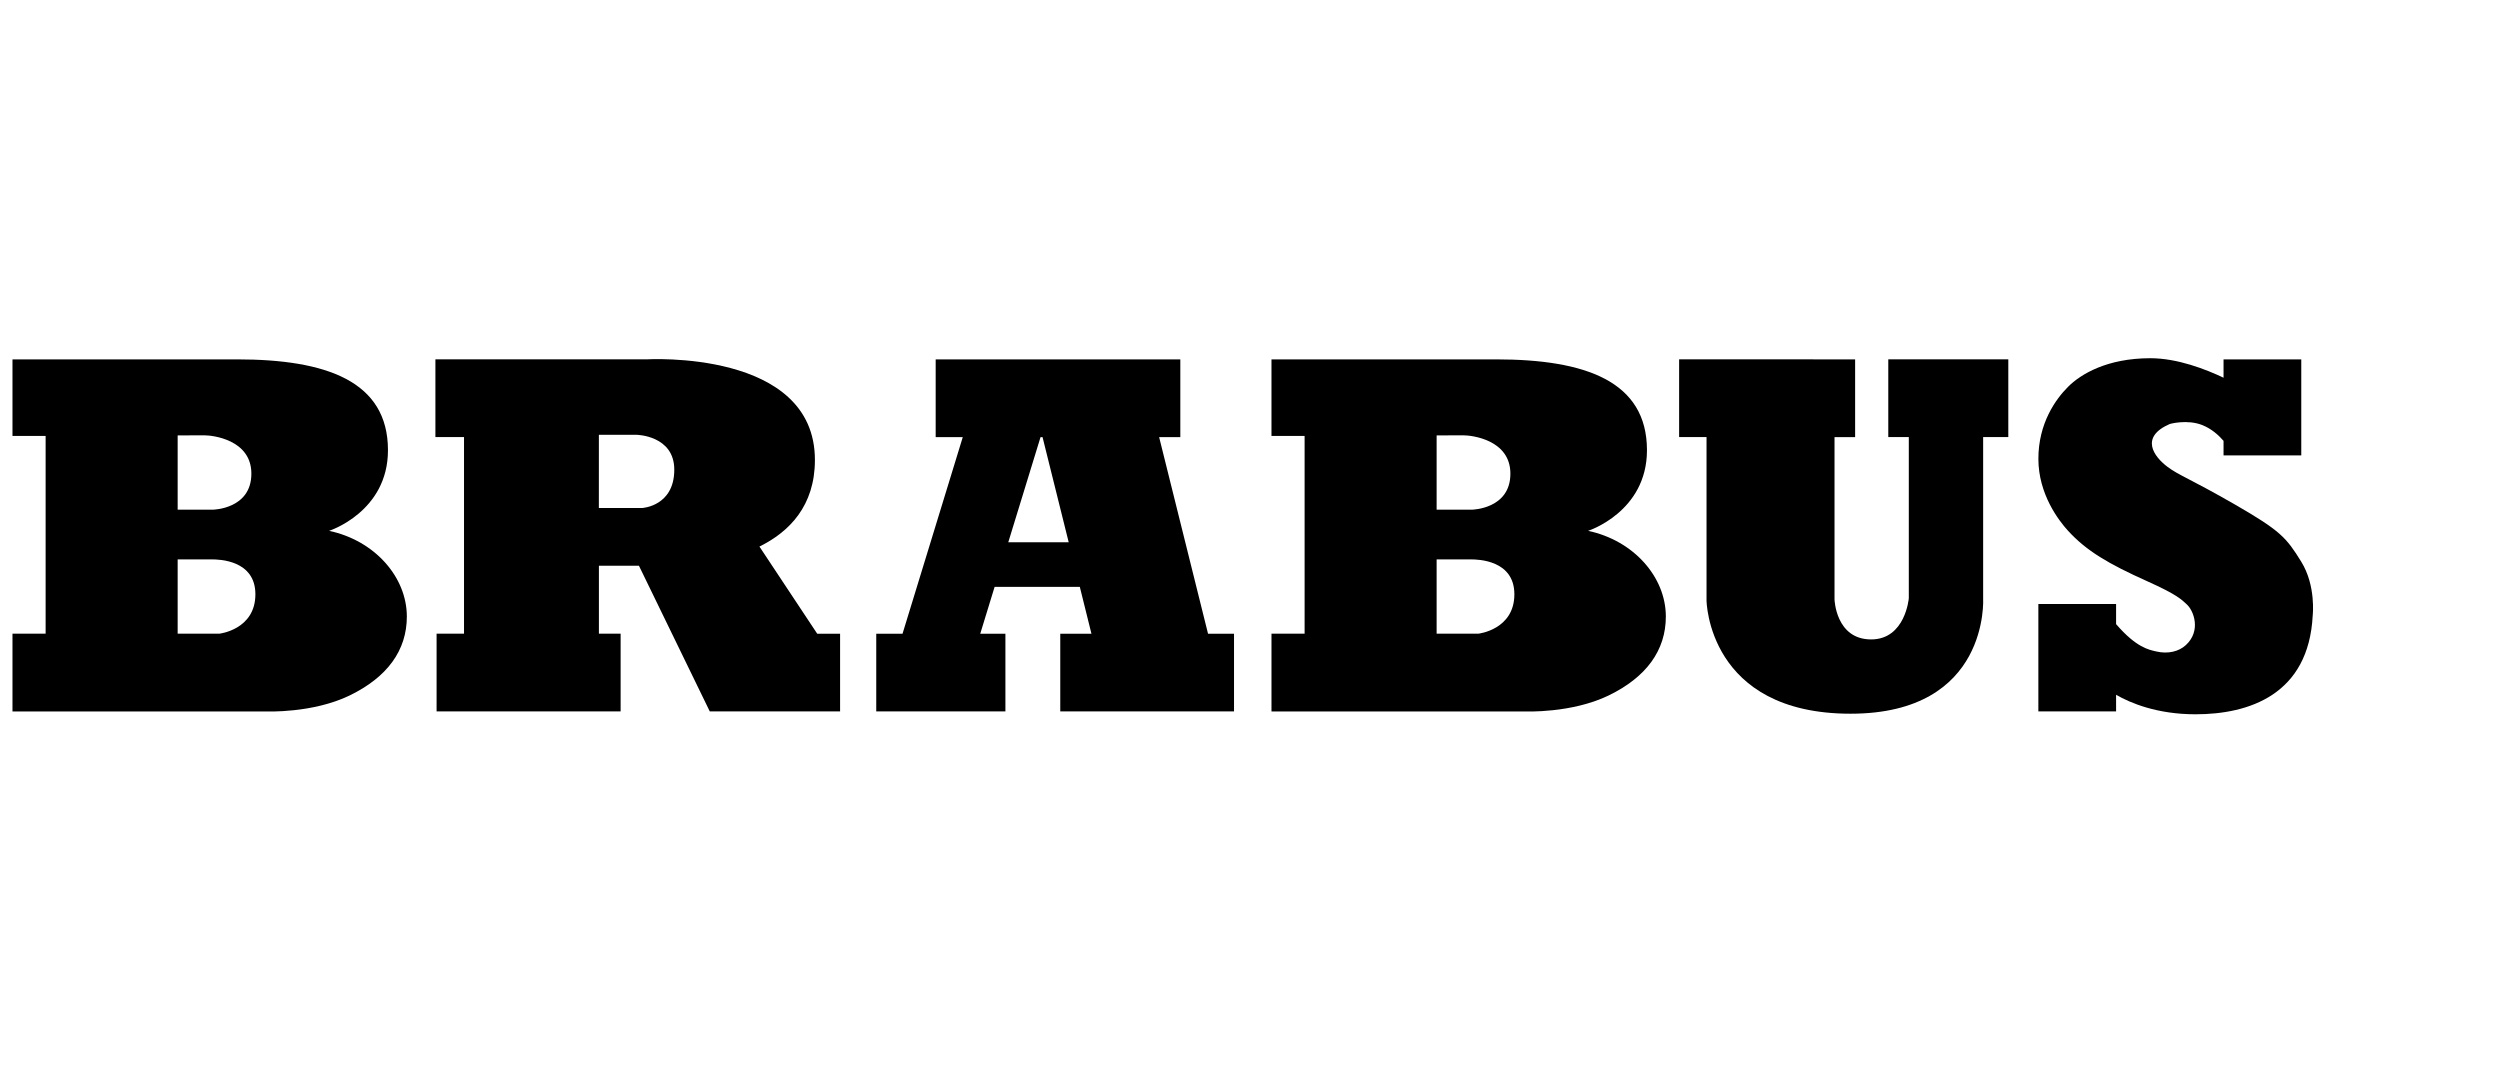
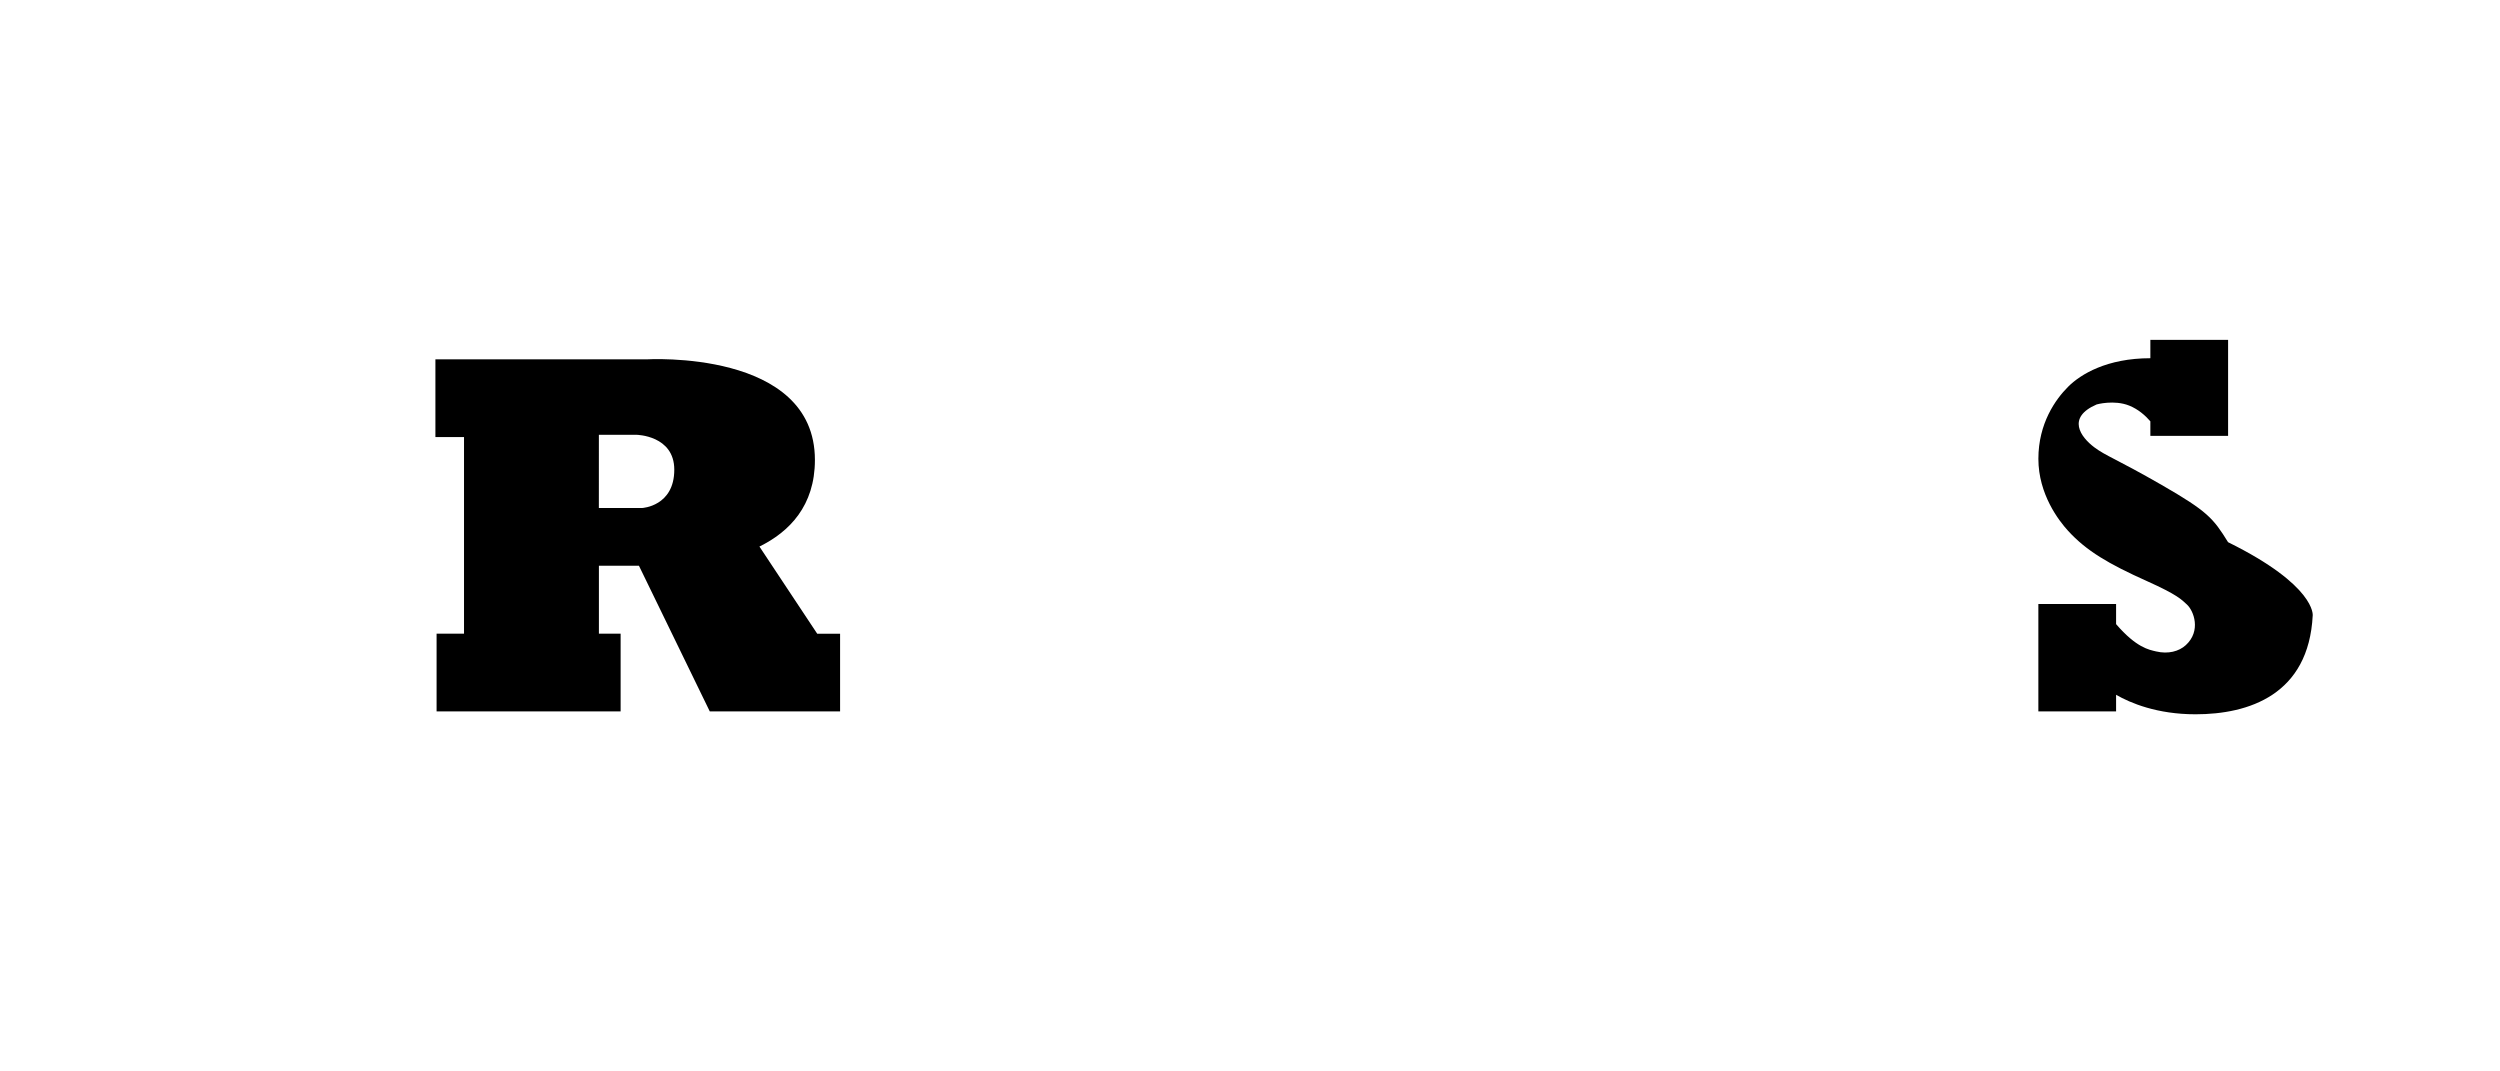
<svg xmlns="http://www.w3.org/2000/svg" version="1.1" x="0px" y="0px" width="140px" height="60px" viewBox="0 0 140 60" enable-background="new 0 0 140 60" xml:space="preserve">
  <defs>
</defs>
  <path d="M45.764,35.488l-3.236-4.881c1.677-0.826,3.107-2.28,3.107-4.851c0-6.209-9.441-5.632-9.441-5.632H24.383v4.353h1.602v11.01  h-1.536v4.352h10.306v-4.352h-1.216V31.68h2.241l3.968,8.16h7.297v-4.352H45.764z M33.537,24.349h2.112c0,0,2.111,0.032,2.111,1.953  c0,2.049-1.792,2.145-1.792,2.145h-2.432L33.537,24.349L33.537,24.349z" />
-   <path d="M67.65,35.488l-2.739-11.01h1.187v-4.352h-13.7v4.352h1.518l-3.374,11.01H49.07v4.352h7.233v-4.352h-1.409l0.805-2.625h4.77  l0.652,2.625h-1.746v4.352h9.73v-4.352H67.65z M56.463,30.367l1.807-5.889h0.112l1.465,5.889H56.463z" />
-   <path d="M13.277,20.125c4.992,0,8.449,1.216,8.449,5.088c0,3.457-3.297,4.514-3.297,4.514c2.561,0.544,4.354,2.591,4.354,4.8  c0,1.889-1.089,3.393-3.201,4.418c-2.08,1.008-4.672,0.896-4.672,0.896H0.699v-4.354h1.856V24.414H0.699v-4.288  C0.699,20.125,8.285,20.125,13.277,20.125z M9.949,24.381v4.16h1.984c0,0,2.144-0.032,2.144-2.016c0-1.92-2.208-2.145-2.593-2.145  C11.102,24.381,9.949,24.381,9.949,24.381z M9.949,31.326v4.16h2.336c0,0,2.017-0.223,2.017-2.207c0-1.92-2.048-1.953-2.433-1.953  C11.369,31.326,9.949,31.326,9.949,31.326z" />
-   <path d="M83.779,20.125c4.994,0,8.451,1.216,8.451,5.088c0,3.457-3.297,4.514-3.297,4.514c2.561,0.544,4.354,2.591,4.354,4.8  c0,1.889-1.088,3.393-3.201,4.418c-2.081,1.008-4.673,0.896-4.673,0.896h-14.21v-4.354h1.855V24.414h-1.855v-4.288  C71.203,20.125,78.787,20.125,83.779,20.125z M80.451,24.381v4.16h1.986c0,0,2.145-0.032,2.145-2.016  c0-1.92-2.209-2.145-2.594-2.145C81.605,24.381,80.451,24.381,80.451,24.381z M80.451,31.326v4.16h2.338  c0,0,2.016-0.223,2.016-2.207c0-1.92-2.049-1.953-2.432-1.953C81.873,31.326,80.451,31.326,80.451,31.326z" />
-   <path d="M103.887,20.125v4.353h-1.154v9.088c0,0,0.064,2.242,2.05,2.242c1.92,0,2.11-2.306,2.11-2.306v-9.026h-1.149v-4.353h6.721  v4.353h-1.409v9.026c0,0,0.385,6.466-7.425,6.466c-8.002,0-8.065-6.339-8.065-6.339v-9.153h-1.535v-4.353L103.887,20.125  L103.887,20.125z" />
-   <path d="M129.512,34.463c-0.225,4.449-3.586,5.537-6.563,5.537c-2.153,0-3.645-0.629-4.448-1.092v0.932h-4.353v-6.016h4.353v1.127  c1.14,1.324,1.849,1.436,2.241,1.529c0.671,0.16,1.279,0,1.664-0.353c0.869-0.799,0.445-1.92,0.063-2.272  c-0.302-0.277-0.516-0.539-2.24-1.313c-2.146-0.961-3.394-1.696-4.416-2.816c-0.521-0.569-1.664-2.049-1.664-4.033  c0-1.984,0.959-3.329,1.664-4.033c0.703-0.704,2.176-1.6,4.607-1.6c1.521,0,3.114,0.624,4.098,1.093v-1.028h4.353v5.376h-4.353  v-0.814c-0.279-0.323-0.677-0.678-1.185-0.881c-0.853-0.34-1.824-0.064-1.824-0.064c-1.696,0.736-0.896,1.825-0.129,2.401  c0.657,0.491,1.218,0.639,3.777,2.11c2.559,1.474,2.881,1.858,3.712,3.202C129.703,32.799,129.512,34.463,129.512,34.463z" />
+   <path d="M129.512,34.463c-0.225,4.449-3.586,5.537-6.563,5.537c-2.153,0-3.645-0.629-4.448-1.092v0.932h-4.353v-6.016h4.353v1.127  c1.14,1.324,1.849,1.436,2.241,1.529c0.671,0.16,1.279,0,1.664-0.353c0.869-0.799,0.445-1.92,0.063-2.272  c-0.302-0.277-0.516-0.539-2.24-1.313c-2.146-0.961-3.394-1.696-4.416-2.816c-0.521-0.569-1.664-2.049-1.664-4.033  c0-1.984,0.959-3.329,1.664-4.033c0.703-0.704,2.176-1.6,4.607-1.6v-1.028h4.353v5.376h-4.353  v-0.814c-0.279-0.323-0.677-0.678-1.185-0.881c-0.853-0.34-1.824-0.064-1.824-0.064c-1.696,0.736-0.896,1.825-0.129,2.401  c0.657,0.491,1.218,0.639,3.777,2.11c2.559,1.474,2.881,1.858,3.712,3.202C129.703,32.799,129.512,34.463,129.512,34.463z" />
  <rect fill="none" width="140" height="60" />
</svg>